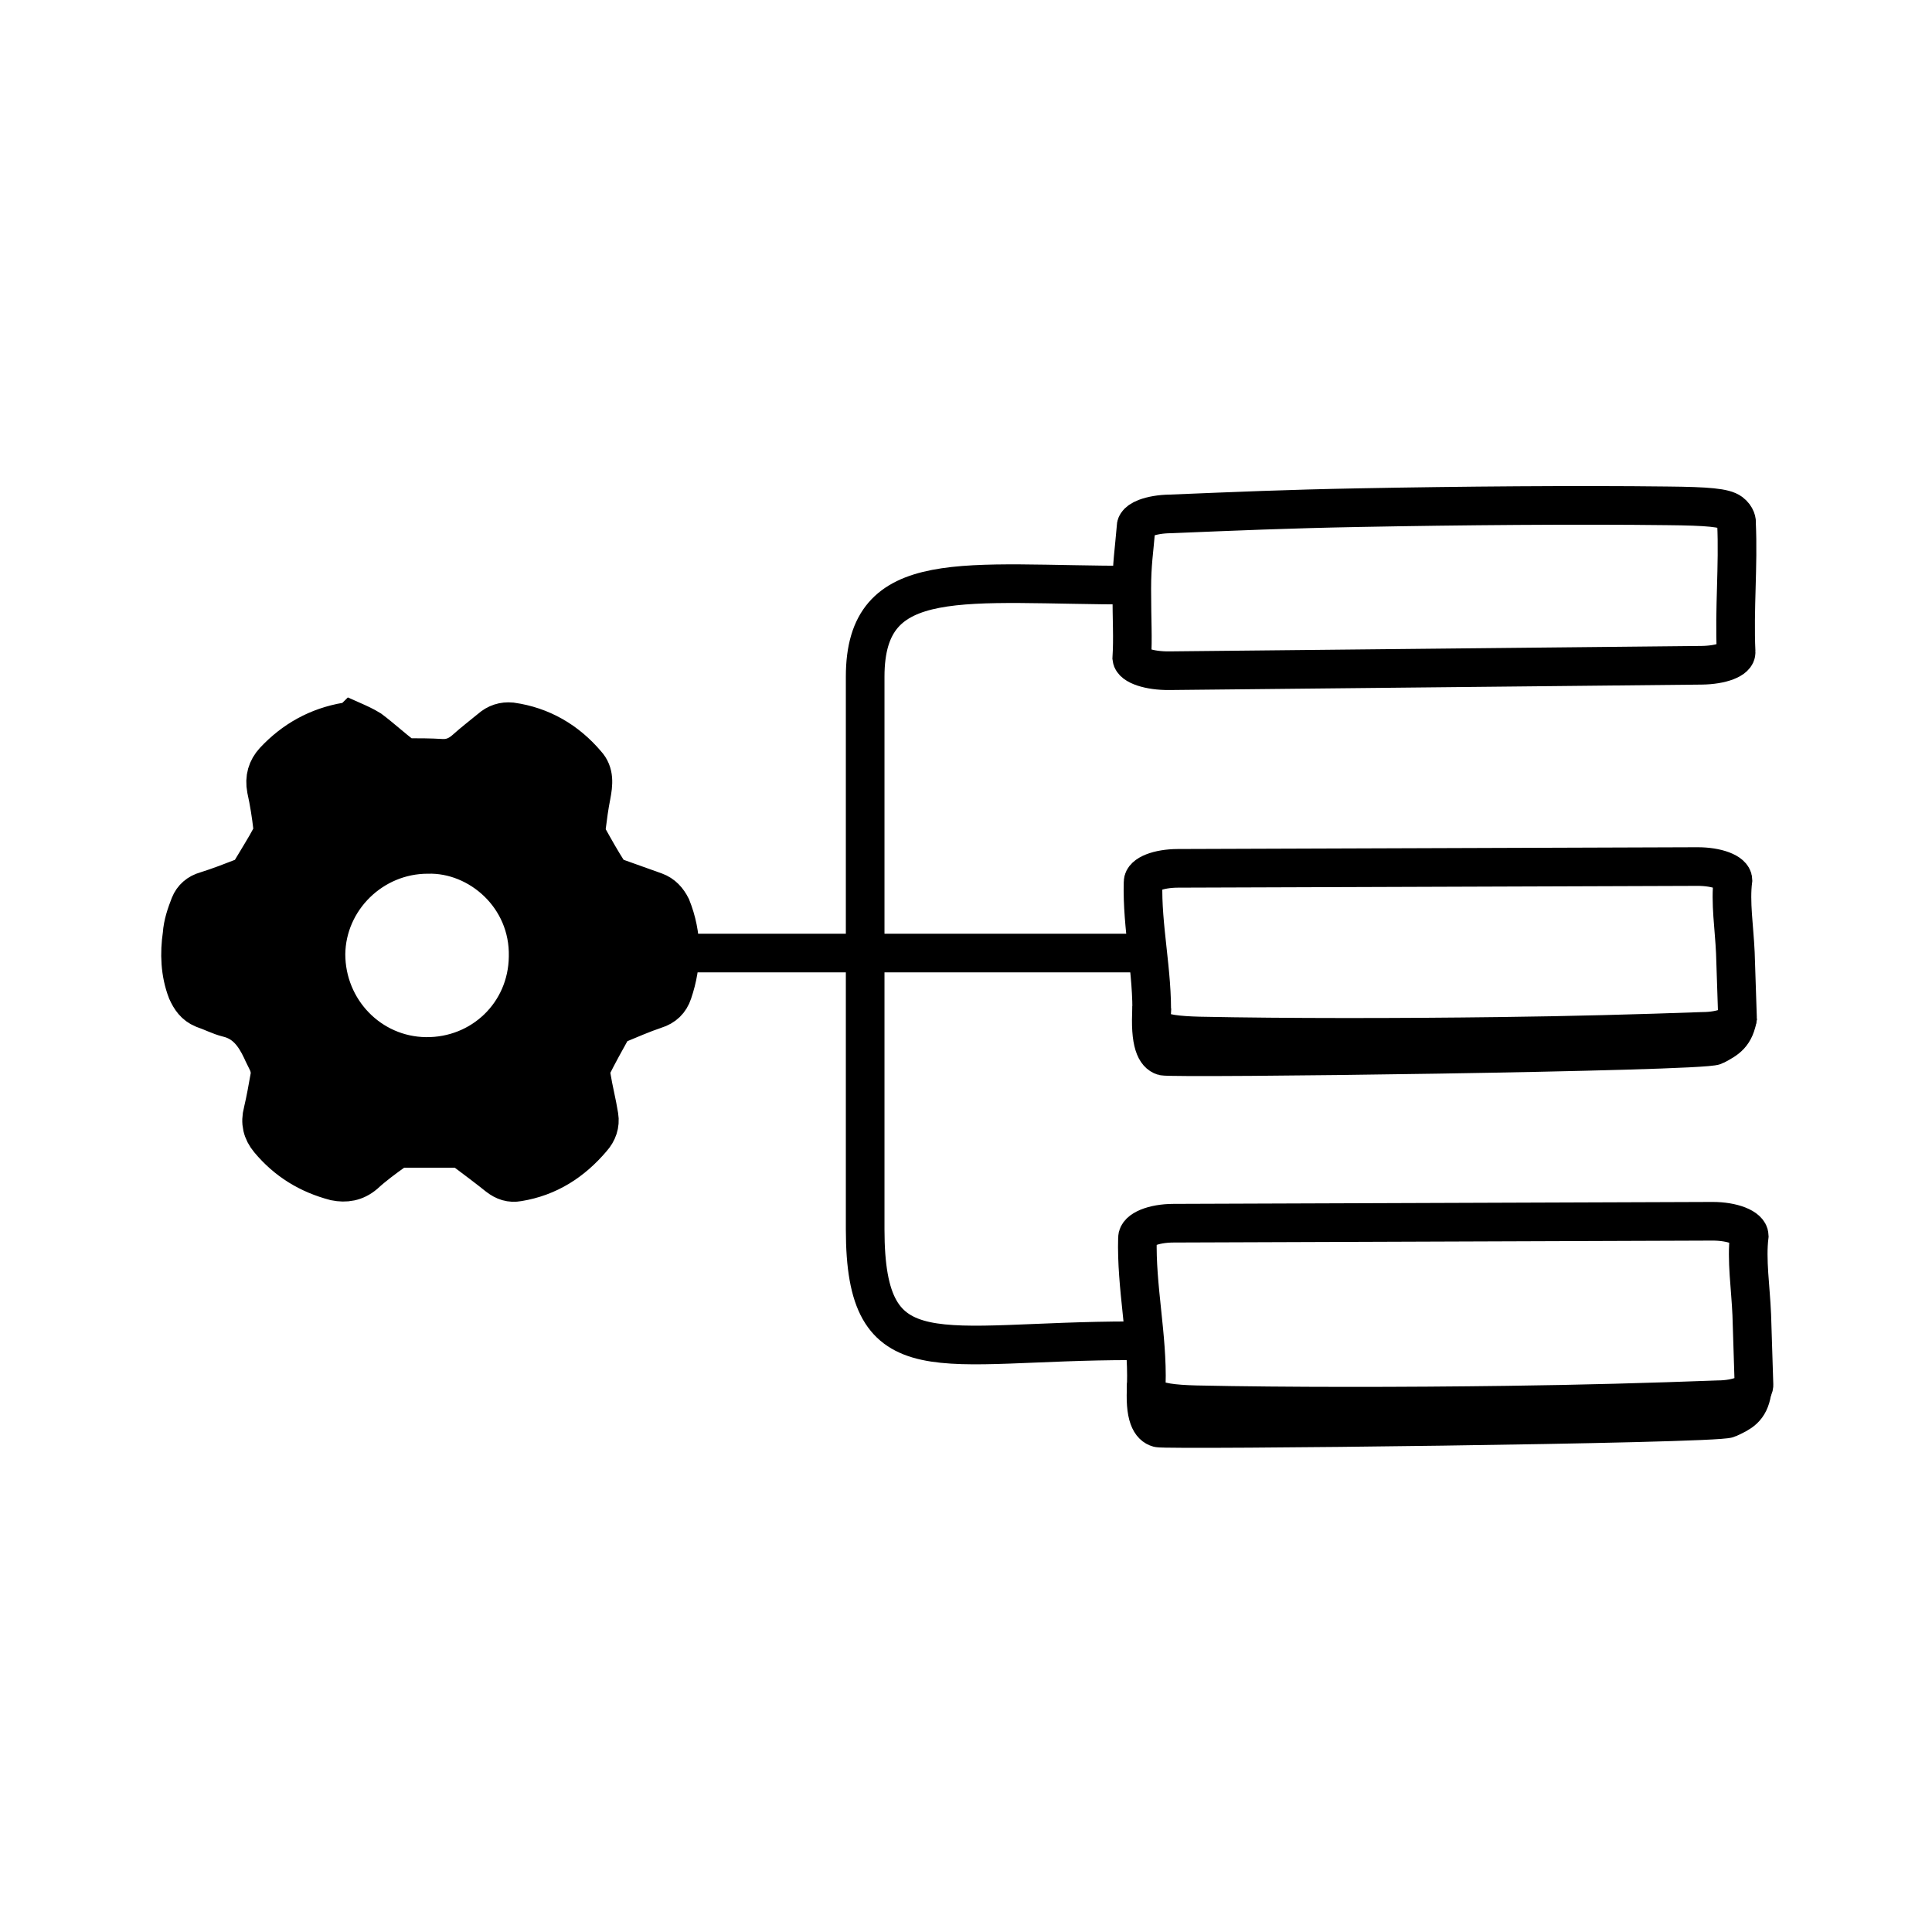
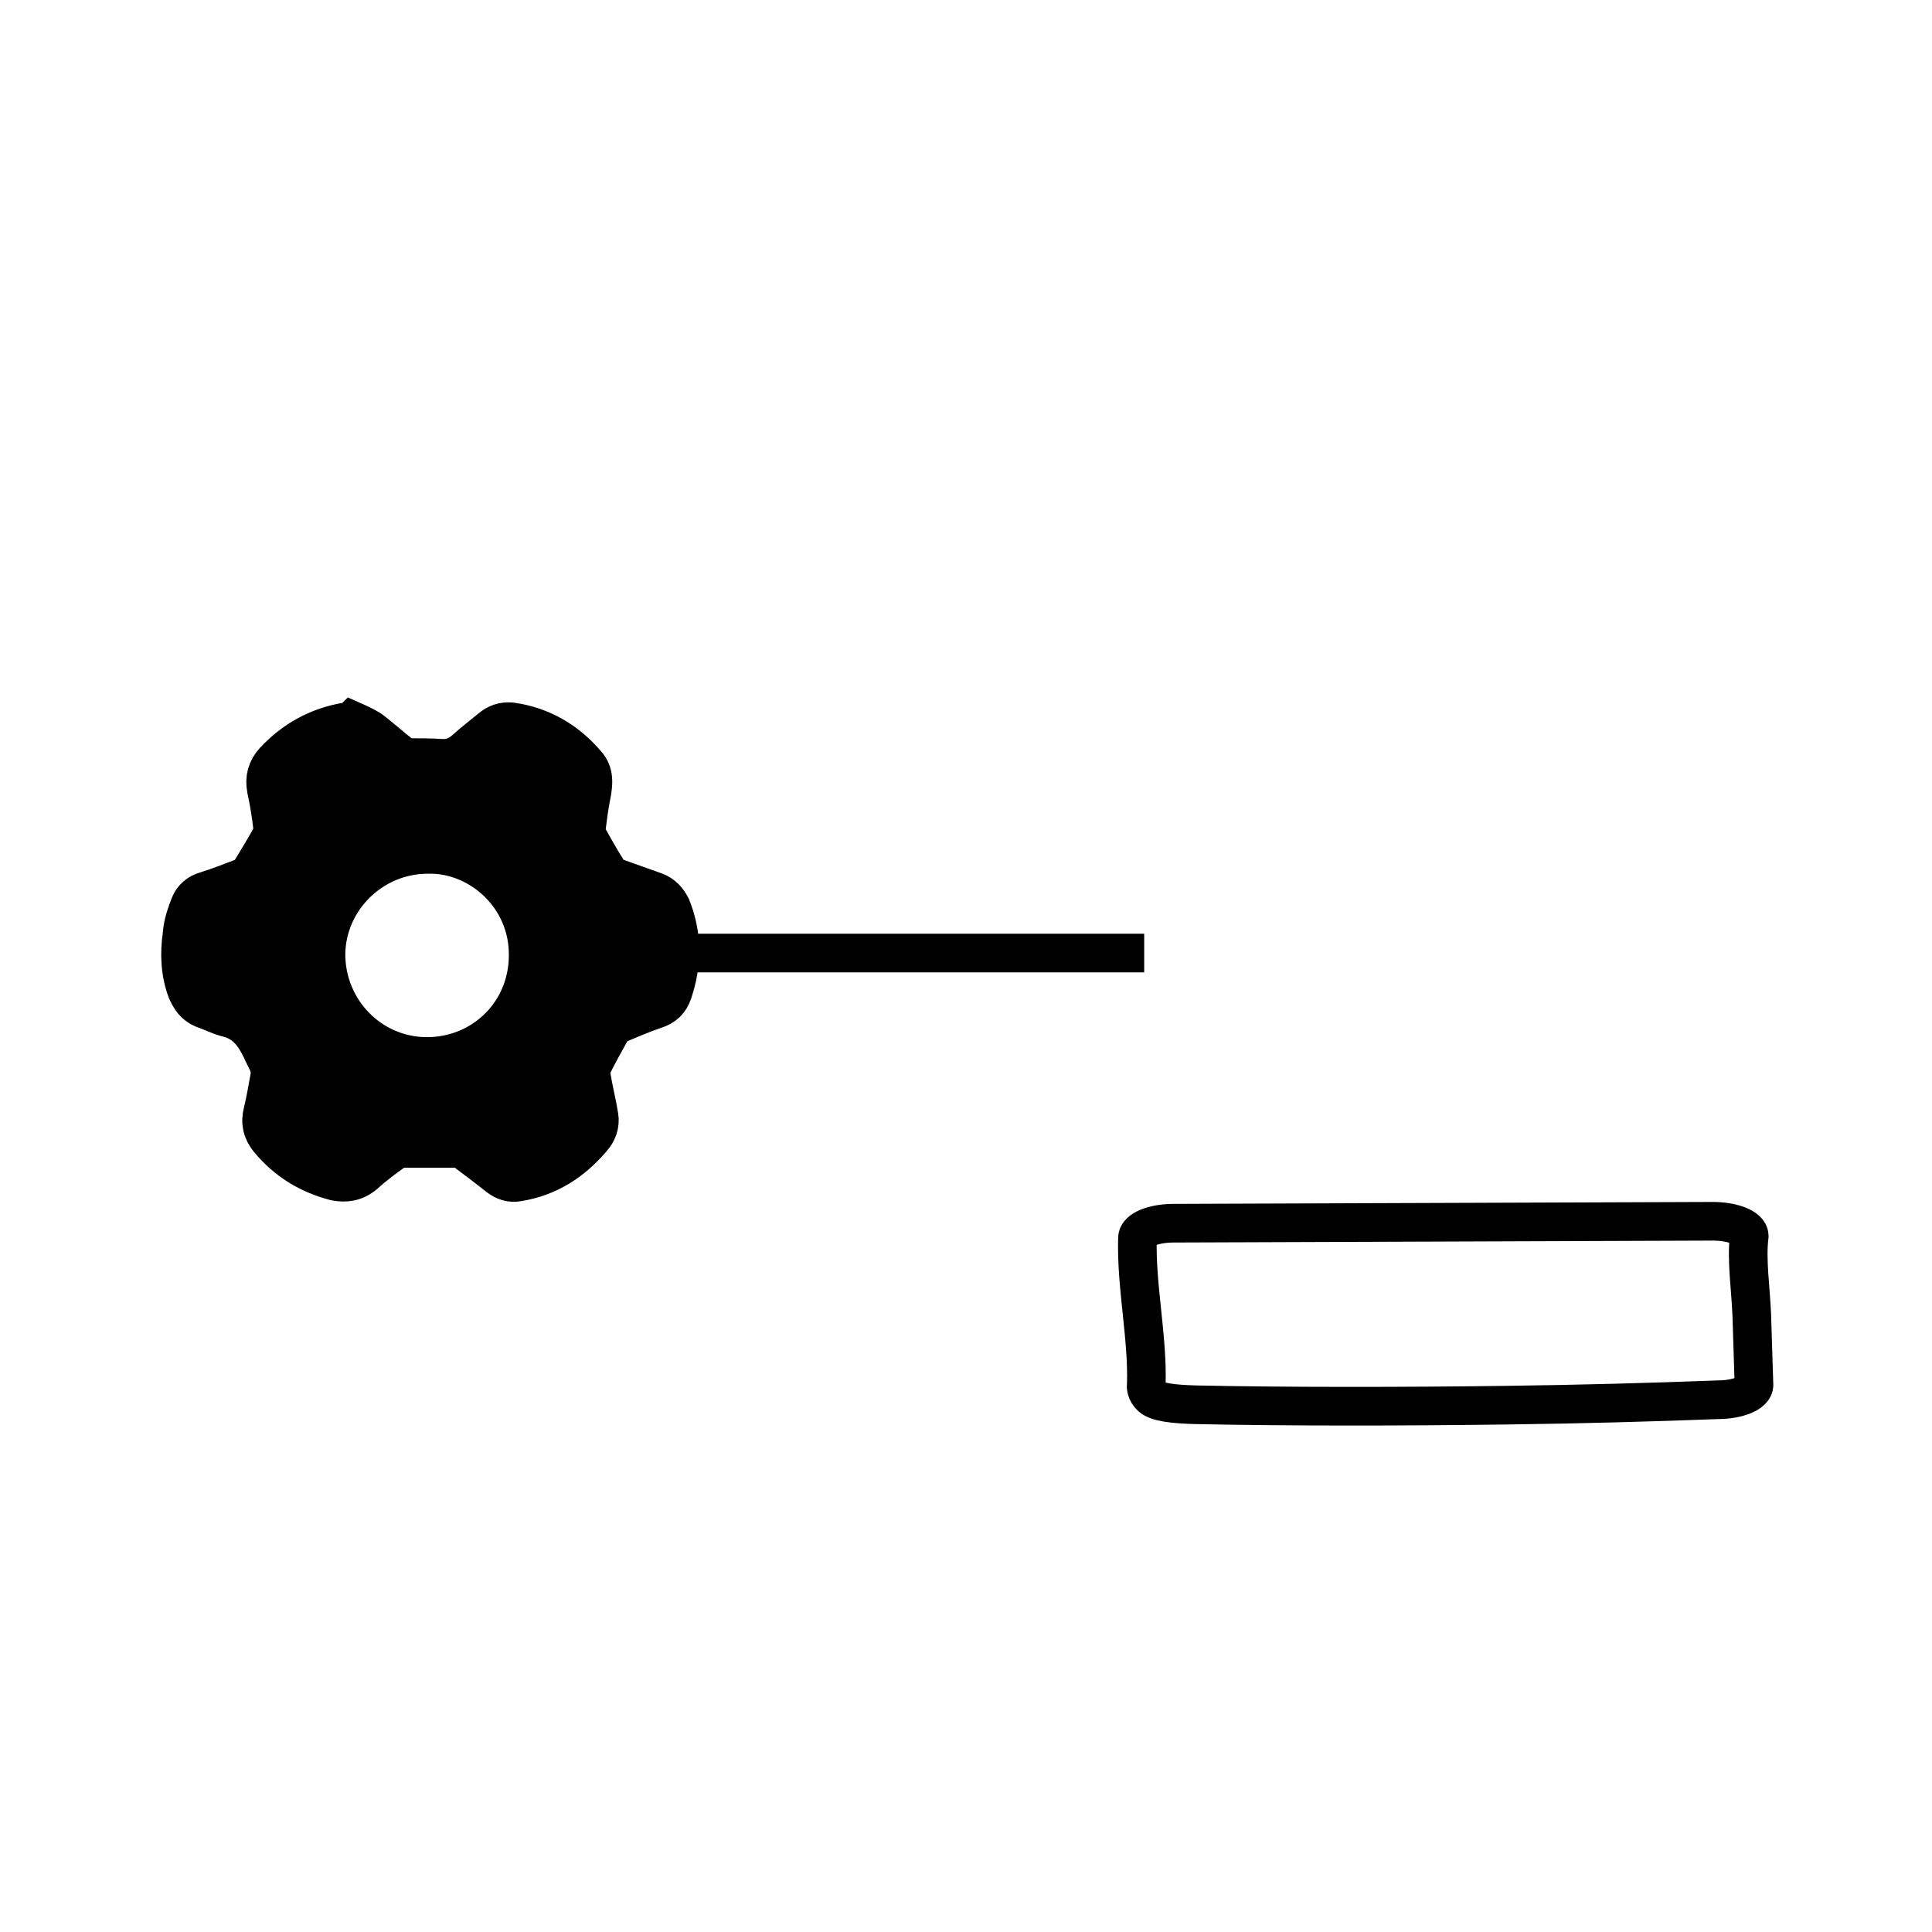
<svg xmlns="http://www.w3.org/2000/svg" width="100" height="100" viewBox="0 0 100 100" fill="none">
-   <path d="M59.343 71.632C59.216 73.343 59.579 73.808 59.957 73.911C60.43 74.04 88.803 73.72 89.446 73.424C90.089 73.127 90.534 72.929 90.683 72.038" stroke="black" stroke-width="2" stroke-miterlimit="10" />
-   <path d="M59.616 52.135C59.493 54.034 59.845 54.55 60.211 54.665C60.669 54.808 88.133 54.453 88.755 54.124C89.378 53.794 89.808 53.575 89.952 52.586" stroke="black" stroke-width="2" stroke-miterlimit="10" />
-   <path d="M88.072 34.434L60.522 34.716C59.494 34.727 58.624 34.44 58.581 34.068C58.648 32.974 58.581 32.207 58.581 30.469C58.581 29.196 58.697 28.549 58.803 27.285C58.798 27.239 58.785 27.006 59.298 26.809C59.627 26.686 60.071 26.604 60.592 26.599C63.995 26.46 66.578 26.346 70.346 26.276C75.634 26.175 81.647 26.126 86.28 26.182C88.422 26.202 89.255 26.281 89.585 26.526C89.87 26.741 89.902 27.015 89.881 27.078C89.984 29.294 89.758 31.532 89.861 33.747C89.89 34.12 89.101 34.423 88.072 34.434Z" stroke="black" stroke-width="2" stroke-miterlimit="10" />
-   <path d="M60.963 44.945L87.854 44.853C88.858 44.849 89.684 45.157 89.697 45.548C89.548 46.696 89.766 48.031 89.822 49.32C89.862 50.538 89.901 51.709 89.933 52.676C89.935 52.725 89.93 52.97 89.414 53.173C89.084 53.299 88.645 53.382 88.136 53.384C84.807 53.504 81.303 53.598 77.623 53.643C72.458 53.71 66.59 53.717 62.075 53.624C60.963 53.595 60.157 53.505 59.854 53.245C59.592 53.018 59.583 52.73 59.607 52.664C59.677 50.337 59.096 47.98 59.166 45.653C59.166 45.261 59.959 44.949 60.963 44.945Z" stroke="black" stroke-width="2" stroke-miterlimit="10" />
  <path d="M60.739 63.313L88.629 63.213C89.67 63.209 90.528 63.542 90.541 63.965C90.386 65.209 90.613 66.655 90.671 68.05C90.713 69.369 90.753 70.637 90.786 71.684C90.788 71.737 90.782 72.002 90.248 72.222C89.905 72.359 89.45 72.449 88.922 72.451C85.469 72.581 81.835 72.682 78.018 72.731C72.661 72.803 66.575 72.811 61.892 72.71C60.739 72.679 59.903 72.582 59.589 72.3C59.317 72.054 59.307 71.742 59.333 71.671C59.405 69.151 58.802 66.6 58.875 64.079C58.875 63.655 59.698 63.316 60.739 63.313Z" stroke="black" stroke-width="2" stroke-miterlimit="10" />
-   <path d="M58.69 30.288C49.885 30.288 44.781 29.22 44.781 35.026C44.781 42.285 44.781 57.229 44.781 63.634C44.781 71.346 48.541 69.398 58.583 69.398" stroke="black" stroke-width="2" stroke-miterlimit="10" />
  <path d="M59.223 49.329L32.478 49.329" stroke="black" stroke-width="2" stroke-miterlimit="10" />
  <path d="M18.066 37.257C18.387 37.432 18.707 37.538 18.996 37.749C19.573 38.206 20.15 38.697 20.695 39.154C20.759 39.189 20.855 39.224 20.919 39.26C21.497 39.295 22.106 39.26 22.683 39.295C23.196 39.33 23.58 39.154 23.965 38.803C24.35 38.416 24.831 38.1 25.215 37.749C25.536 37.468 25.921 37.327 26.305 37.397C27.876 37.643 29.159 38.381 30.217 39.576C30.634 40.068 30.569 40.63 30.473 41.227C30.377 41.789 30.281 42.352 30.217 42.879C30.185 43.019 30.217 43.16 30.281 43.265C30.634 43.933 31.018 44.565 31.435 45.198C31.499 45.303 31.659 45.408 31.788 45.444C32.461 45.69 33.134 45.935 33.84 46.181C34.256 46.322 34.513 46.603 34.673 46.99C35.25 48.465 35.282 49.941 34.737 51.417C34.577 51.838 34.288 52.155 33.84 52.295C33.166 52.506 32.525 52.787 31.884 53.068C31.788 53.103 31.659 53.209 31.595 53.279C31.211 53.947 30.858 54.579 30.537 55.247C30.473 55.387 30.473 55.598 30.505 55.739C30.634 56.441 30.794 57.144 30.922 57.847C31.018 58.303 30.858 58.69 30.569 59.041C29.576 60.236 28.325 61.044 26.754 61.29C26.37 61.36 26.017 61.255 25.696 61.009C25.119 60.552 24.542 60.131 23.965 59.674C23.869 59.604 23.709 59.533 23.548 59.533C22.619 59.533 21.689 59.533 20.727 59.533C20.567 59.533 20.374 59.604 20.246 59.709C19.733 60.096 19.188 60.482 18.707 60.904C18.258 61.325 17.713 61.395 17.168 61.255C15.79 60.904 14.636 60.201 13.738 59.112C13.385 58.69 13.257 58.198 13.417 57.636C13.578 57.004 13.674 56.371 13.77 55.774C13.802 55.563 13.77 55.352 13.674 55.176C13.578 54.895 13.449 54.649 13.321 54.403C12.937 53.63 12.488 52.963 11.59 52.752C11.141 52.647 10.756 52.436 10.34 52.26C9.923 52.084 9.666 51.768 9.506 51.346C9.153 50.398 9.121 49.379 9.25 48.395C9.314 47.868 9.474 47.376 9.666 46.884C9.795 46.533 10.115 46.287 10.5 46.146C11.173 45.935 11.846 45.69 12.52 45.408C12.648 45.373 12.776 45.268 12.84 45.163C13.225 44.53 13.578 43.933 13.962 43.3C14.027 43.195 14.059 43.019 14.027 42.879C13.93 42.211 13.866 41.544 13.706 40.876C13.578 40.314 13.738 39.822 14.123 39.435C15.149 38.346 16.367 37.643 17.874 37.397C17.938 37.397 18.002 37.397 18.066 37.397C18.034 37.327 18.066 37.292 18.066 37.257ZM22.009 44.214C19.124 44.214 16.752 46.533 16.752 49.379C16.752 52.295 19.06 54.684 21.913 54.72C24.799 54.755 27.171 52.471 27.235 49.555C27.267 46.427 24.67 44.179 22.009 44.214Z" fill="black" />
  <path d="M18.217 37.287C18.544 37.432 18.87 37.578 19.161 37.759C19.742 38.195 20.288 38.703 20.869 39.139C20.942 39.175 21.014 39.212 21.087 39.212C21.668 39.212 22.25 39.212 22.831 39.248C23.339 39.284 23.739 39.103 24.102 38.776C24.502 38.413 24.938 38.086 25.374 37.723C25.701 37.432 26.064 37.323 26.464 37.36C28.026 37.578 29.334 38.34 30.352 39.539C30.788 40.011 30.715 40.592 30.606 41.173C30.497 41.718 30.424 42.262 30.352 42.843C30.352 42.952 30.352 43.134 30.388 43.243C30.751 43.896 31.115 44.55 31.514 45.167C31.587 45.276 31.732 45.385 31.878 45.422C32.568 45.676 33.222 45.894 33.912 46.148C34.312 46.293 34.566 46.584 34.748 46.947C35.329 48.399 35.329 49.888 34.821 51.377C34.675 51.813 34.385 52.103 33.912 52.249C33.258 52.467 32.604 52.757 31.987 53.011C31.878 53.048 31.769 53.157 31.696 53.229C31.333 53.883 30.969 54.536 30.642 55.19C30.57 55.335 30.57 55.517 30.606 55.699C30.715 56.389 30.897 57.078 31.006 57.769C31.078 58.204 30.933 58.604 30.642 58.931C29.625 60.129 28.39 60.928 26.827 61.182C26.428 61.255 26.101 61.146 25.774 60.892C25.229 60.456 24.647 60.02 24.066 59.584C23.957 59.512 23.812 59.439 23.666 59.439C22.722 59.439 21.814 59.439 20.869 59.439C20.724 59.439 20.542 59.512 20.396 59.584C19.888 59.947 19.343 60.347 18.87 60.783C18.398 61.182 17.89 61.255 17.345 61.146C15.964 60.783 14.838 60.093 13.929 59.003C13.566 58.567 13.457 58.095 13.602 57.551C13.748 56.933 13.857 56.316 13.966 55.699C14.002 55.517 13.966 55.299 13.893 55.081C13.784 54.827 13.639 54.573 13.53 54.319C13.166 53.556 12.694 52.902 11.786 52.684C11.35 52.575 10.95 52.358 10.514 52.212C10.078 52.031 9.86 51.704 9.678 51.304C9.315 50.36 9.279 49.343 9.424 48.363C9.46 47.818 9.642 47.31 9.824 46.838C9.969 46.475 10.26 46.221 10.659 46.111C11.35 45.894 12.004 45.639 12.658 45.385C12.767 45.349 12.912 45.24 12.948 45.131C13.312 44.514 13.711 43.896 14.038 43.279C14.111 43.17 14.111 42.989 14.111 42.843C14.038 42.19 13.929 41.5 13.784 40.846C13.675 40.265 13.82 39.793 14.184 39.393C15.201 38.304 16.436 37.614 17.926 37.36C17.999 37.36 18.035 37.36 18.108 37.36C18.18 37.36 18.18 37.323 18.217 37.287ZM22.14 44.223C19.27 44.223 16.909 46.547 16.872 49.38C16.872 52.285 19.161 54.645 22.032 54.682C24.938 54.718 27.3 52.467 27.336 49.525C27.409 46.402 24.793 44.151 22.14 44.223Z" stroke="black" stroke-width="2" stroke-miterlimit="10" />
</svg>